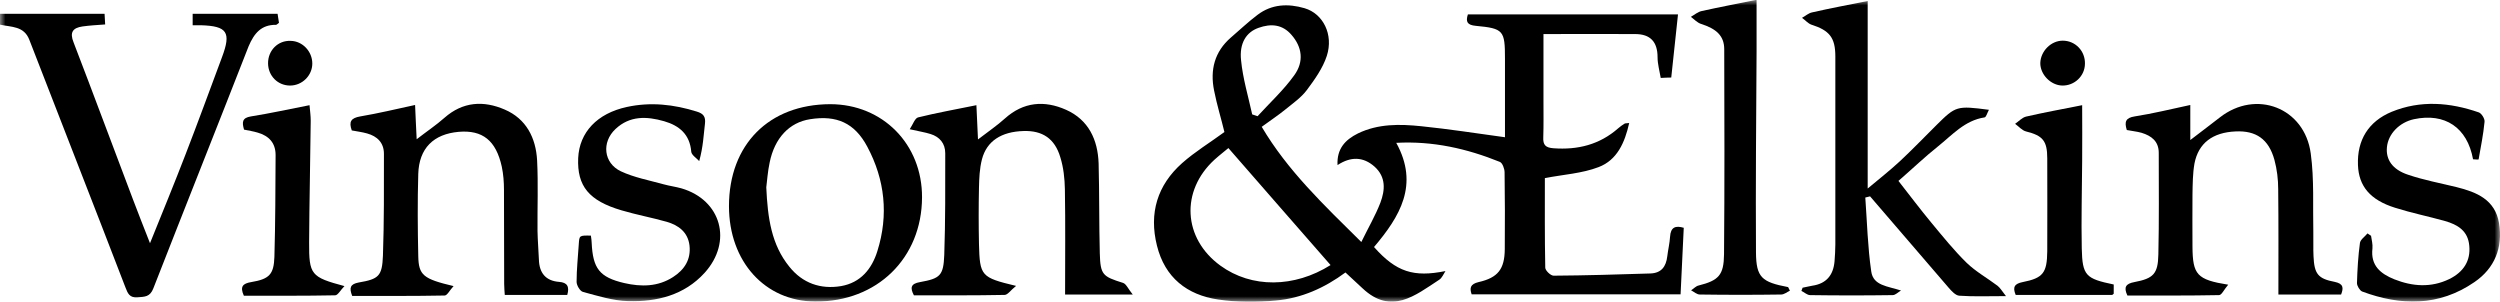
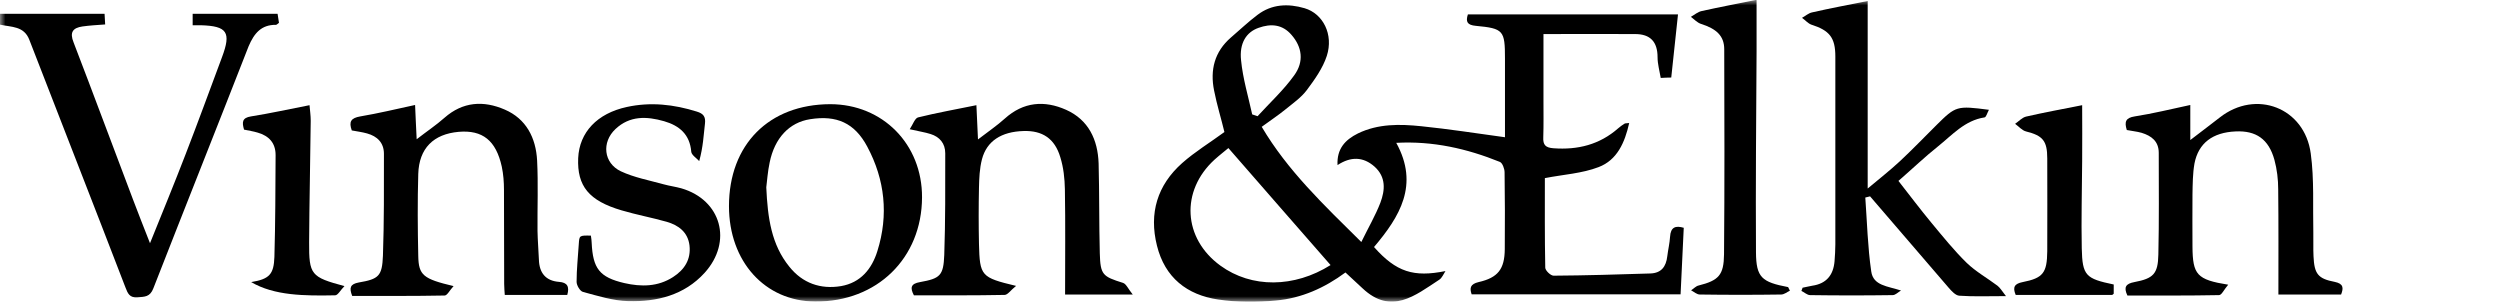
<svg xmlns="http://www.w3.org/2000/svg" width="232" height="28" viewBox="0 0 232 28" fill="none">
  <g clip-path="url(#clip0_3539_3159)">
    <mask id="mask0_3539_3159" style="mask-type:luminance" maskUnits="userSpaceOnUse" x="0" y="0" width="233" height="28">
      <path d="M232.003 0H0V28H232.003V0Z" fill="white" />
    </mask>
    <g mask="url(#mask0_3539_3159)">
      <path d="M113.257 24.653C109.778 22.125 109.538 17.718 112.705 14.818C113.202 14.372 113.736 13.963 113.995 13.74C117.18 17.402 120.31 20.972 123.477 24.598C120.107 26.717 116.149 26.754 113.257 24.653ZM116.793 2.584C117.934 2.175 119.002 2.25 119.85 3.235C120.826 4.351 121.046 5.708 120.089 7.009C119.113 8.366 117.843 9.538 116.701 10.784C116.535 10.728 116.369 10.672 116.204 10.616C115.835 8.943 115.338 7.288 115.173 5.615C114.989 3.997 115.67 2.975 116.793 2.584ZM154.981 21.976C154.945 22.571 154.798 23.166 154.724 23.779C154.613 24.746 154.171 25.341 153.159 25.378C150.176 25.471 147.174 25.564 144.173 25.583C143.897 25.583 143.4 25.099 143.4 24.839C143.344 21.976 143.363 19.131 143.363 16.529C145.075 16.194 146.806 16.101 148.353 15.506C150.066 14.855 150.783 13.238 151.189 11.416C150.912 11.453 150.82 11.434 150.765 11.471C150.563 11.602 150.36 11.732 150.176 11.899C148.445 13.424 146.42 13.925 144.155 13.758C143.436 13.703 143.179 13.461 143.216 12.736C143.253 11.602 143.234 10.467 143.234 9.333V3.161C146.254 3.161 148.998 3.142 151.741 3.161C153.14 3.161 153.822 3.867 153.822 5.317C153.822 5.949 154.005 6.563 154.116 7.232C154.484 7.214 154.798 7.195 155.092 7.195C155.295 5.243 155.497 3.384 155.718 1.339H136.219C135.998 2.026 136.163 2.324 136.955 2.398C139.533 2.64 139.662 2.826 139.662 5.447V9.687V12.736C136.955 12.364 134.432 11.973 131.891 11.713C129.903 11.509 127.896 11.471 126.018 12.382C124.821 12.977 124.048 13.814 124.122 15.32C125.337 14.521 126.496 14.521 127.564 15.469C128.632 16.436 128.54 17.644 128.098 18.815C127.638 20.005 126.994 21.102 126.331 22.459C122.814 18.983 119.481 15.822 117.088 11.769C117.898 11.174 118.634 10.691 119.316 10.133C119.997 9.575 120.752 9.054 121.267 8.366C122.004 7.381 122.759 6.321 123.127 5.187C123.771 3.198 122.777 1.264 121.065 0.762C119.536 0.316 118.026 0.372 116.701 1.376C115.835 2.026 115.062 2.77 114.233 3.477C112.705 4.797 112.282 6.489 112.668 8.404C112.927 9.724 113.331 11.025 113.626 12.252C112.282 13.238 110.901 14.074 109.704 15.134C107.402 17.179 106.611 19.782 107.365 22.794C108.102 25.769 110.164 27.368 113.037 27.795C114.786 28.056 116.628 28.056 118.395 27.888C120.77 27.684 122.925 26.717 124.858 25.285C125.447 25.825 125.944 26.29 126.441 26.754C129.111 29.264 131.32 27.424 133.568 25.955C133.825 25.787 133.954 25.434 134.138 25.155C131.192 25.75 129.572 25.248 127.509 22.924C129.885 20.117 131.726 17.161 129.572 13.256C132.978 13.07 136.145 13.795 139.183 15.023C139.423 15.115 139.625 15.655 139.625 15.989C139.662 18.369 139.662 20.749 139.643 23.129C139.625 24.969 139.018 25.769 137.213 26.178C136.44 26.364 136.366 26.717 136.568 27.312H155.958C156.068 25.137 156.16 23.147 156.252 21.139C155.497 20.916 155.037 21.065 154.981 21.976Z" fill="black" />
      <path d="M25.612 2.305C25.668 2.305 25.741 2.231 25.889 2.119C25.852 1.822 25.797 1.506 25.76 1.283H17.879V2.343H18.652C21.083 2.417 21.47 2.993 20.604 5.299C19.481 8.311 18.376 11.341 17.216 14.335C16.185 17.012 15.099 19.652 13.92 22.571C13.313 21.028 12.815 19.764 12.337 18.499C10.495 13.647 8.691 8.776 6.831 3.942C6.445 2.993 6.758 2.584 7.66 2.454C8.323 2.361 9.004 2.324 9.759 2.268C9.74 1.896 9.722 1.58 9.704 1.283H0V2.287C1.068 2.529 2.228 2.398 2.725 3.7C5.69 11.36 8.691 19.001 11.637 26.661C11.858 27.238 12.024 27.647 12.76 27.591C13.423 27.535 13.92 27.572 14.233 26.754C17.161 19.262 20.144 11.787 23.071 4.295C23.587 3.086 24.25 2.287 25.612 2.305Z" fill="black" />
      <path d="M185.363 26.513C184.423 25.806 183.356 25.211 182.509 24.393C181.331 23.24 180.3 21.957 179.25 20.693C178.201 19.429 177.225 18.128 176.175 16.789C177.5 15.636 178.624 14.558 179.839 13.591C181.164 12.531 182.325 11.174 184.166 10.895C184.313 10.877 184.423 10.467 184.571 10.189C181.588 9.798 181.496 9.835 179.71 11.602C178.568 12.736 177.463 13.889 176.285 14.985C175.383 15.822 174.407 16.584 173.321 17.495V0.093C171.571 0.446 169.859 0.762 168.147 1.153C167.815 1.227 167.539 1.487 167.226 1.655C167.521 1.859 167.778 2.175 168.092 2.287C169.786 2.826 170.32 3.495 170.32 5.243V22.683C170.32 23.203 170.283 23.724 170.246 24.244C170.135 25.546 169.472 26.327 168.184 26.513C167.87 26.568 167.576 26.643 167.281 26.699C167.244 26.792 167.208 26.903 167.171 26.996C167.447 27.126 167.705 27.387 167.981 27.387C170.54 27.424 173.1 27.424 175.641 27.387C175.898 27.387 176.157 27.108 176.414 26.959C175.162 26.55 173.836 26.513 173.652 25.193C173.321 22.924 173.265 20.619 173.1 18.332C173.247 18.295 173.395 18.258 173.542 18.221C175.972 21.047 178.403 23.873 180.834 26.699C181.109 27.015 181.478 27.424 181.828 27.442C183.135 27.535 184.442 27.48 186.155 27.48C185.768 26.977 185.603 26.699 185.363 26.513Z" fill="black" />
      <path d="M216.664 26.159C215.099 25.862 214.768 25.416 214.694 23.779C214.657 23.054 214.694 22.329 214.676 21.604C214.62 19.15 214.769 16.659 214.437 14.242C213.866 9.984 209.354 8.274 206.004 10.895C205.175 11.546 204.346 12.159 203.26 12.996V9.742C201.437 10.133 199.78 10.542 198.104 10.802C197.258 10.932 197.128 11.304 197.368 12.066C197.81 12.159 198.307 12.197 198.749 12.327C199.651 12.606 200.332 13.107 200.332 14.186C200.332 17.328 200.369 20.489 200.295 23.631C200.259 25.416 199.835 25.843 198.068 26.178C197.276 26.327 197.055 26.643 197.423 27.424C200.277 27.424 203.113 27.442 205.93 27.386C206.169 27.386 206.409 26.847 206.777 26.42C203.868 25.955 203.481 25.49 203.462 22.887C203.462 21.27 203.444 19.652 203.462 18.053C203.481 17.086 203.481 16.119 203.647 15.171C204.015 13.275 205.341 12.289 207.458 12.197C209.354 12.104 210.534 12.903 211.067 14.837C211.306 15.71 211.417 16.659 211.417 17.57C211.453 20.786 211.435 24.021 211.435 27.331H217.254C217.493 26.717 217.475 26.327 216.664 26.159Z" fill="black" />
      <path d="M51.888 26.159C50.636 26.066 50.046 25.323 50.01 24.096C49.973 23.203 49.899 22.329 49.881 21.437C49.862 19.262 49.954 17.068 49.844 14.893C49.733 12.792 48.831 11.025 46.843 10.17C44.872 9.315 42.957 9.426 41.245 10.932C40.49 11.602 39.625 12.178 38.667 12.922C38.612 11.713 38.557 10.746 38.52 9.742C36.715 10.133 35.095 10.523 33.438 10.802C32.572 10.951 32.352 11.286 32.646 12.104C33.125 12.197 33.604 12.252 34.064 12.383C35.003 12.643 35.629 13.238 35.629 14.279C35.629 17.421 35.647 20.582 35.537 23.724C35.463 25.62 35.15 25.899 33.291 26.215C32.499 26.364 32.388 26.699 32.683 27.461C35.537 27.461 38.409 27.48 41.263 27.424C41.503 27.424 41.742 26.922 42.092 26.55C39.275 25.881 38.851 25.546 38.815 23.761C38.759 21.214 38.741 18.667 38.815 16.138C38.888 13.758 40.232 12.438 42.571 12.234C44.78 12.048 46.032 13.033 46.566 15.469C46.714 16.175 46.769 16.9 46.769 17.625C46.787 20.526 46.769 23.445 46.787 26.345C46.787 26.699 46.824 27.033 46.843 27.368H52.642C52.864 26.587 52.642 26.215 51.888 26.159Z" fill="black" />
      <path d="M104.217 26.252C102.321 25.657 102.118 25.509 102.062 23.519C101.989 20.73 102.026 17.942 101.952 15.171C101.879 12.959 101.013 11.118 98.932 10.189C96.926 9.296 94.974 9.445 93.243 11.007C92.524 11.657 91.696 12.215 90.757 12.94C90.702 11.732 90.665 10.746 90.61 9.761C88.695 10.151 86.927 10.467 85.197 10.895C84.902 10.97 84.718 11.546 84.423 11.992C85.289 12.197 85.841 12.271 86.357 12.438C87.203 12.699 87.719 13.312 87.719 14.223C87.719 17.365 87.737 20.526 87.627 23.668C87.553 25.583 87.24 25.843 85.381 26.178C84.515 26.327 84.441 26.699 84.81 27.405C87.645 27.405 90.425 27.424 93.225 27.368C93.519 27.368 93.796 26.922 94.293 26.531C91.034 25.75 90.923 25.62 90.849 22.627C90.812 20.898 90.812 19.15 90.849 17.421C90.867 16.547 90.904 15.636 91.126 14.781C91.567 13.089 92.93 12.215 94.992 12.159C96.723 12.104 97.883 12.847 98.398 14.595C98.693 15.543 98.803 16.566 98.822 17.57C98.877 20.786 98.84 24.021 98.84 27.331H105.119C104.695 26.81 104.512 26.345 104.217 26.252Z" fill="black" />
      <path d="M81.422 23.296C80.906 24.969 79.857 26.234 78.052 26.55C76.156 26.866 74.48 26.29 73.247 24.746C71.59 22.701 71.24 20.247 71.111 17.384C71.184 16.826 71.24 15.934 71.424 15.078C71.884 12.81 73.247 11.36 75.18 11.062C77.629 10.672 79.305 11.397 80.483 13.61C82.122 16.677 82.472 19.95 81.422 23.296ZM77.04 9.668C71.35 9.687 67.649 13.424 67.649 19.131C67.649 24.263 70.982 27.963 75.659 27.981C81.385 28.019 85.546 23.965 85.565 18.313C85.583 13.386 81.919 9.668 77.04 9.668Z" fill="black" />
-       <path d="M231.911 20.712C231.542 18.518 229.83 17.83 227.97 17.365C226.461 16.993 224.932 16.715 223.459 16.212C222.004 15.729 221.397 14.8 221.507 13.665C221.618 12.438 222.649 11.36 224.012 11.062C226.884 10.449 228.964 11.825 229.498 14.781C229.72 14.8 230.014 14.818 230.014 14.8C230.217 13.628 230.456 12.476 230.566 11.304C230.603 11.025 230.291 10.523 230.032 10.43C227.344 9.501 224.637 9.278 221.949 10.374C219.795 11.267 218.727 12.996 218.819 15.32C218.892 17.272 219.942 18.555 222.263 19.28C223.791 19.764 225.356 20.08 226.884 20.507C228.063 20.842 229.038 21.418 229.149 22.813C229.278 24.17 228.652 25.23 227.289 25.899C225.595 26.717 223.883 26.587 222.189 25.918C220.9 25.397 219.979 24.635 220.163 23.055C220.2 22.664 220.09 22.274 220.034 21.883C219.924 21.809 219.813 21.734 219.703 21.66C219.463 21.958 219.059 22.218 219.004 22.534C218.837 23.761 218.764 25.025 218.727 26.271C218.727 26.531 218.985 26.959 219.206 27.052C222.797 28.39 226.331 28.446 229.628 26.178C231.505 24.895 232.279 22.98 231.911 20.712Z" fill="black" />
      <path d="M63.23 17.477C62.696 17.328 62.125 17.254 61.591 17.105C60.247 16.733 58.848 16.473 57.614 15.896C56.012 15.134 55.809 13.2 57.117 11.973C58.443 10.728 60.008 10.784 61.628 11.248C63.046 11.657 64.022 12.475 64.15 14.093C64.187 14.39 64.629 14.669 64.887 14.948C65.255 13.628 65.292 12.55 65.421 11.471C65.495 10.821 65.274 10.542 64.666 10.356C62.53 9.687 60.376 9.445 58.166 9.928C55.423 10.523 53.766 12.271 53.655 14.669C53.545 17.272 54.65 18.629 57.688 19.522C59.069 19.931 60.486 20.191 61.867 20.582C62.972 20.898 63.837 21.548 63.985 22.776C64.132 24.077 63.525 25.025 62.456 25.713C61.039 26.624 59.492 26.624 57.945 26.271C55.625 25.732 55.018 24.914 54.907 22.534C54.907 22.329 54.87 22.143 54.834 21.864C53.747 21.846 53.766 21.846 53.71 22.664C53.637 23.835 53.508 24.988 53.508 26.159C53.508 26.475 53.821 27.015 54.097 27.089C55.478 27.461 56.877 27.907 58.295 27.944C60.947 28.018 63.488 27.405 65.384 25.323C68.017 22.422 66.931 18.555 63.23 17.477Z" fill="black" />
      <path d="M162.955 23.426C162.918 17.216 162.973 11.007 163.01 4.778V-0.019C161.279 0.335 159.604 0.651 157.928 1.022C157.56 1.097 157.246 1.376 156.915 1.562C157.21 1.785 157.505 2.101 157.836 2.212C159.309 2.677 160.009 3.347 160.009 4.574C160.027 10.914 160.046 17.253 159.99 23.593C159.972 25.527 159.493 26.029 157.633 26.494C157.376 26.55 157.173 26.791 156.934 26.94C157.21 27.089 157.468 27.331 157.744 27.331C160.266 27.368 162.771 27.368 165.293 27.331C165.569 27.331 165.827 27.108 166.103 26.977C166.048 26.866 165.993 26.754 165.938 26.643C163.489 26.178 162.973 25.75 162.955 23.426Z" fill="black" />
-       <path d="M28.687 22.46C28.706 18.704 28.798 14.967 28.835 11.211C28.835 10.709 28.761 10.226 28.724 9.761C26.809 10.133 25.06 10.523 23.292 10.802C22.464 10.932 22.445 11.341 22.648 12.029C23.071 12.122 23.495 12.178 23.918 12.308C24.95 12.606 25.576 13.257 25.576 14.391C25.557 17.533 25.557 20.675 25.465 23.835C25.41 25.472 24.986 25.899 23.311 26.178C22.538 26.308 22.243 26.587 22.63 27.442C25.447 27.442 28.264 27.461 31.099 27.405C31.357 27.405 31.597 26.922 31.965 26.55C28.853 25.713 28.669 25.509 28.687 22.46Z" fill="black" />
-       <path d="M24.876 5.894C24.894 7.046 25.778 7.939 26.92 7.939C28.043 7.939 28.982 7.009 28.982 5.894C28.982 4.778 28.08 3.811 26.975 3.793C25.796 3.737 24.857 4.685 24.876 5.894Z" fill="black" />
+       <path d="M28.687 22.46C28.706 18.704 28.798 14.967 28.835 11.211C28.835 10.709 28.761 10.226 28.724 9.761C26.809 10.133 25.06 10.523 23.292 10.802C22.464 10.932 22.445 11.341 22.648 12.029C23.071 12.122 23.495 12.178 23.918 12.308C24.95 12.606 25.576 13.257 25.576 14.391C25.557 17.533 25.557 20.675 25.465 23.835C25.41 25.472 24.986 25.899 23.311 26.178C25.447 27.442 28.264 27.461 31.099 27.405C31.357 27.405 31.597 26.922 31.965 26.55C28.853 25.713 28.669 25.509 28.687 22.46Z" fill="black" />
      <path d="M193.188 23.055C193.133 20.359 193.207 17.644 193.225 14.948C193.244 13.238 193.225 11.527 193.225 9.761C191.44 10.114 189.726 10.43 188.014 10.821C187.646 10.914 187.333 11.267 187.001 11.49C187.333 11.732 187.646 12.104 188.014 12.197C189.579 12.587 189.985 13.07 189.985 14.707C189.985 17.57 190.003 20.433 189.985 23.315C189.966 25.323 189.598 25.806 187.702 26.178C186.965 26.327 186.744 26.624 187.057 27.368H196.005C196.042 27.368 196.06 27.331 196.153 27.256V26.401C193.557 25.862 193.244 25.583 193.188 23.055Z" fill="black" />
-       <path d="M191.384 7.939C192.507 7.958 193.465 7.065 193.483 5.931C193.52 4.741 192.599 3.774 191.421 3.774C190.335 3.774 189.377 4.741 189.34 5.838C189.322 6.898 190.298 7.92 191.384 7.939Z" fill="black" />
    </g>
  </g>
  <defs>
    <clipPath id="clip0_3539_3159">
      <rect width="232" height="28" fill="white" />
    </clipPath>
  </defs>
</svg>